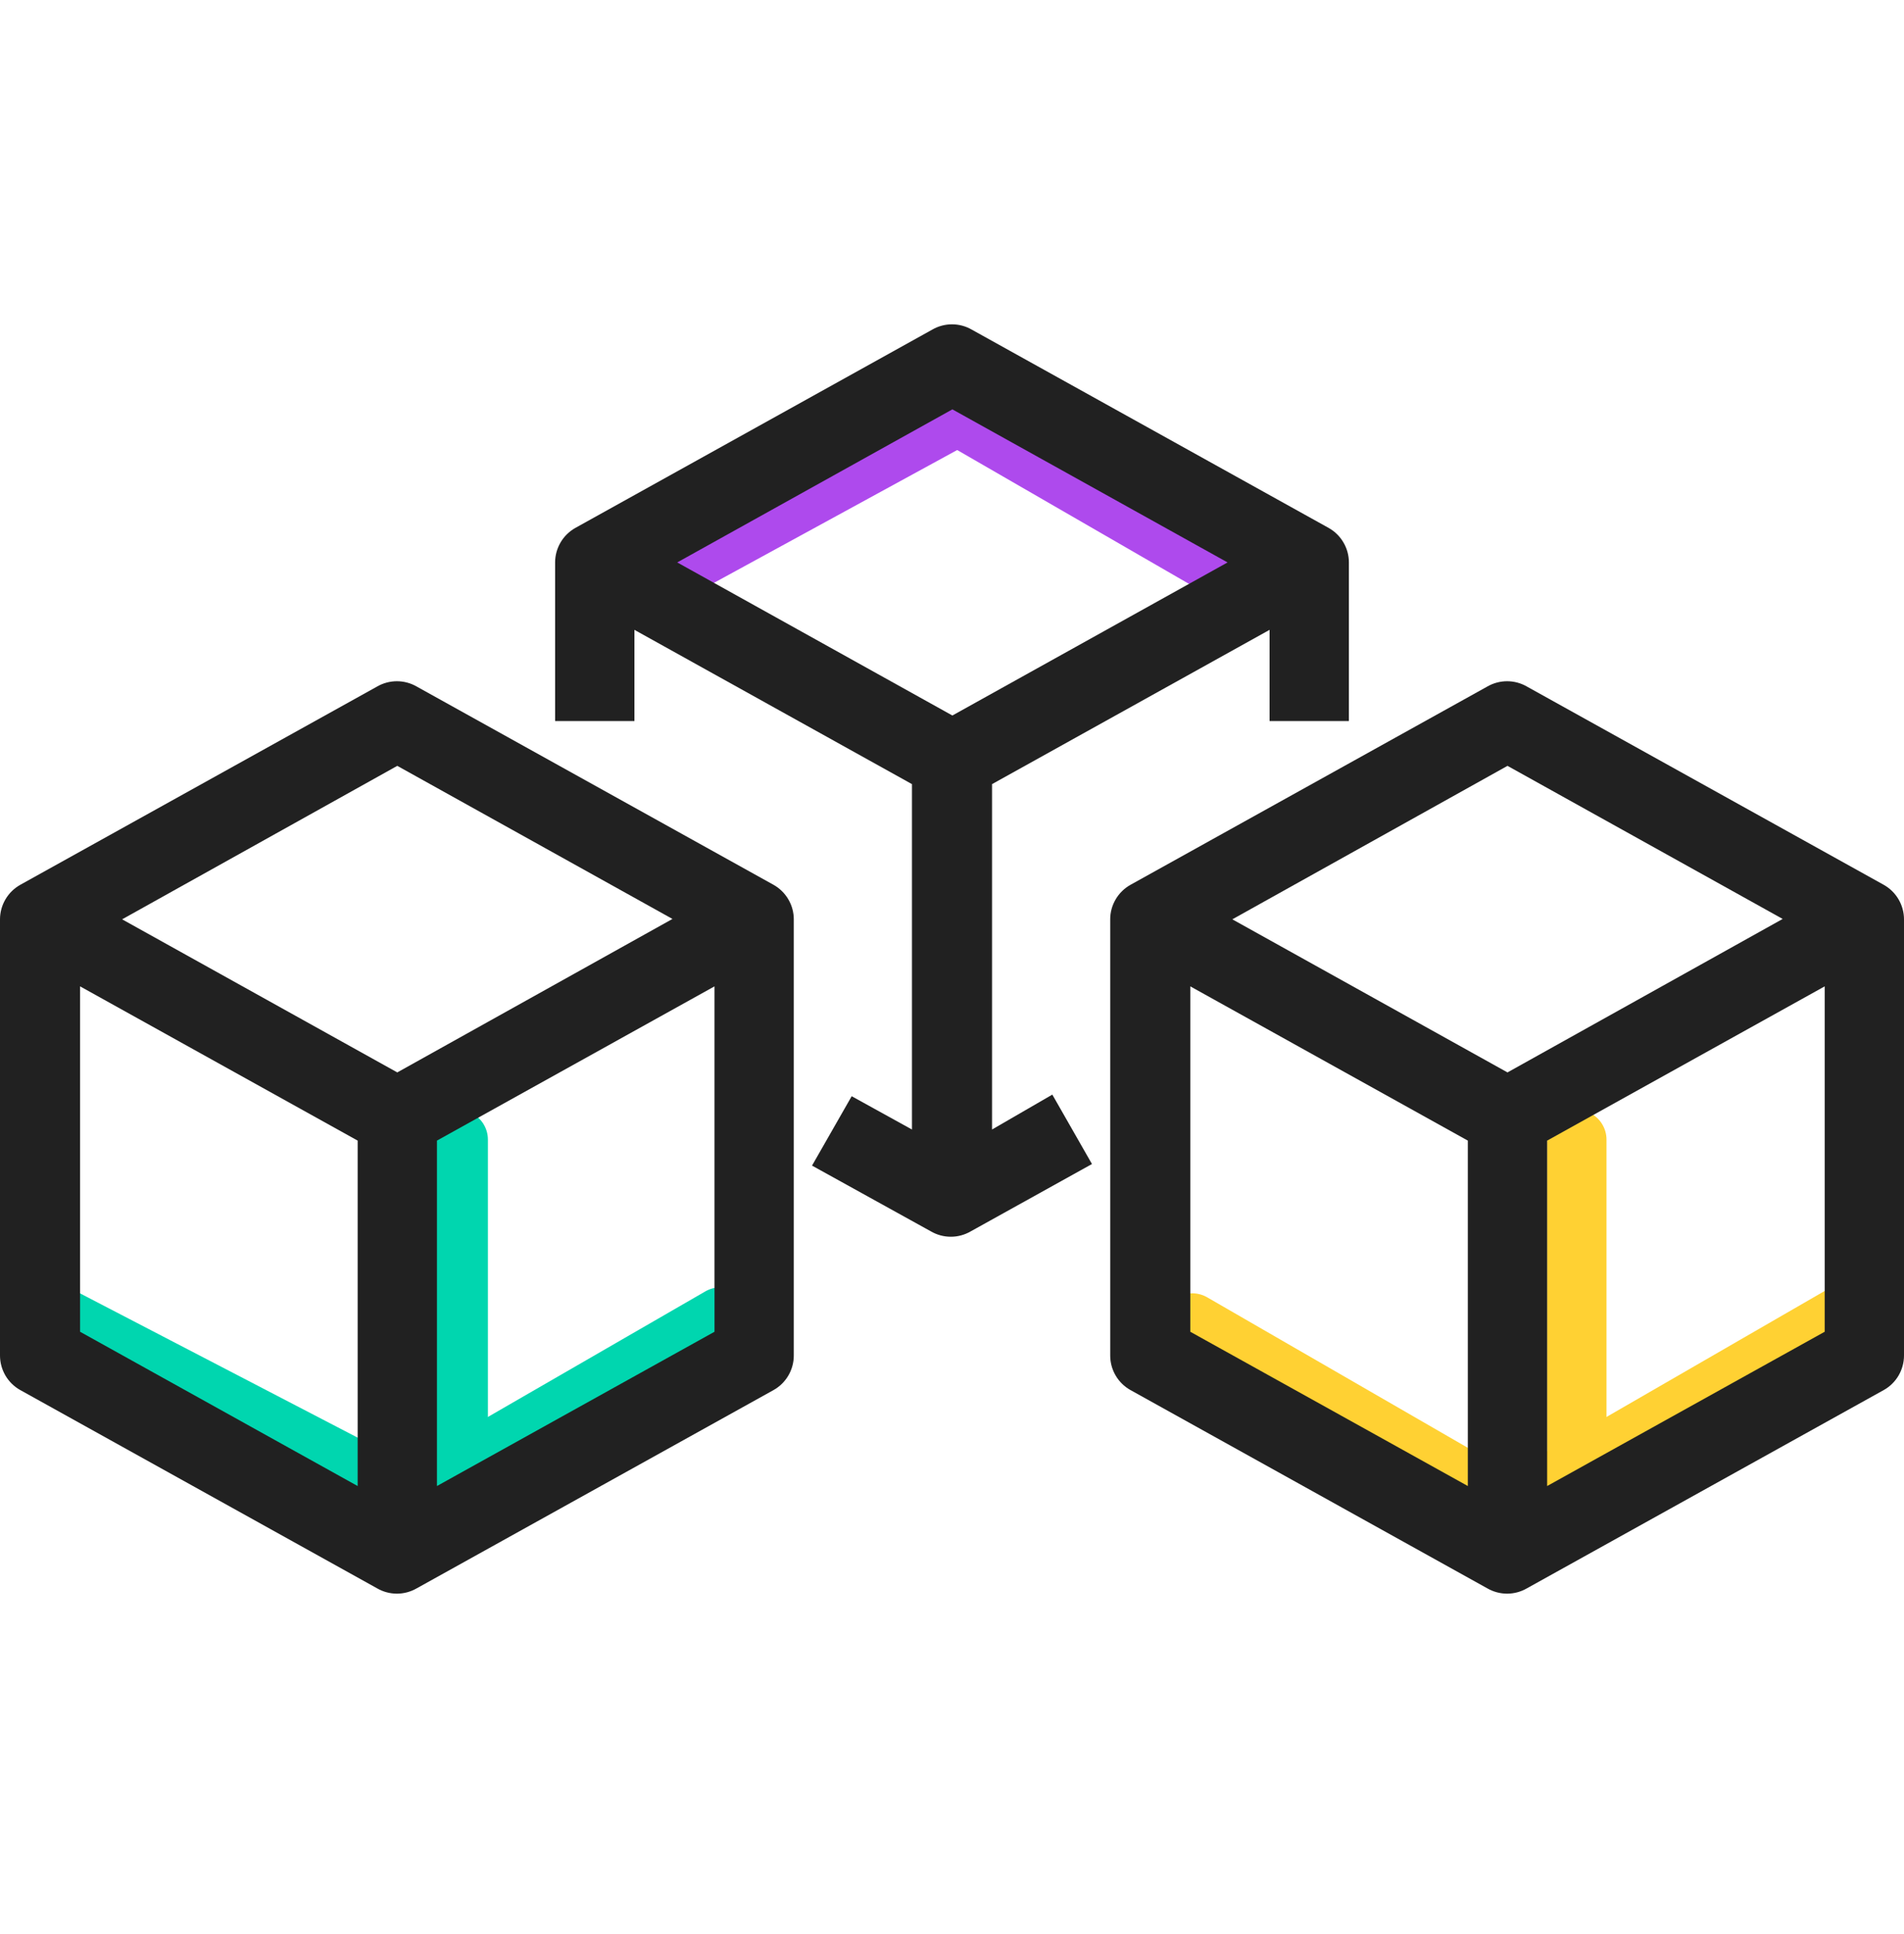
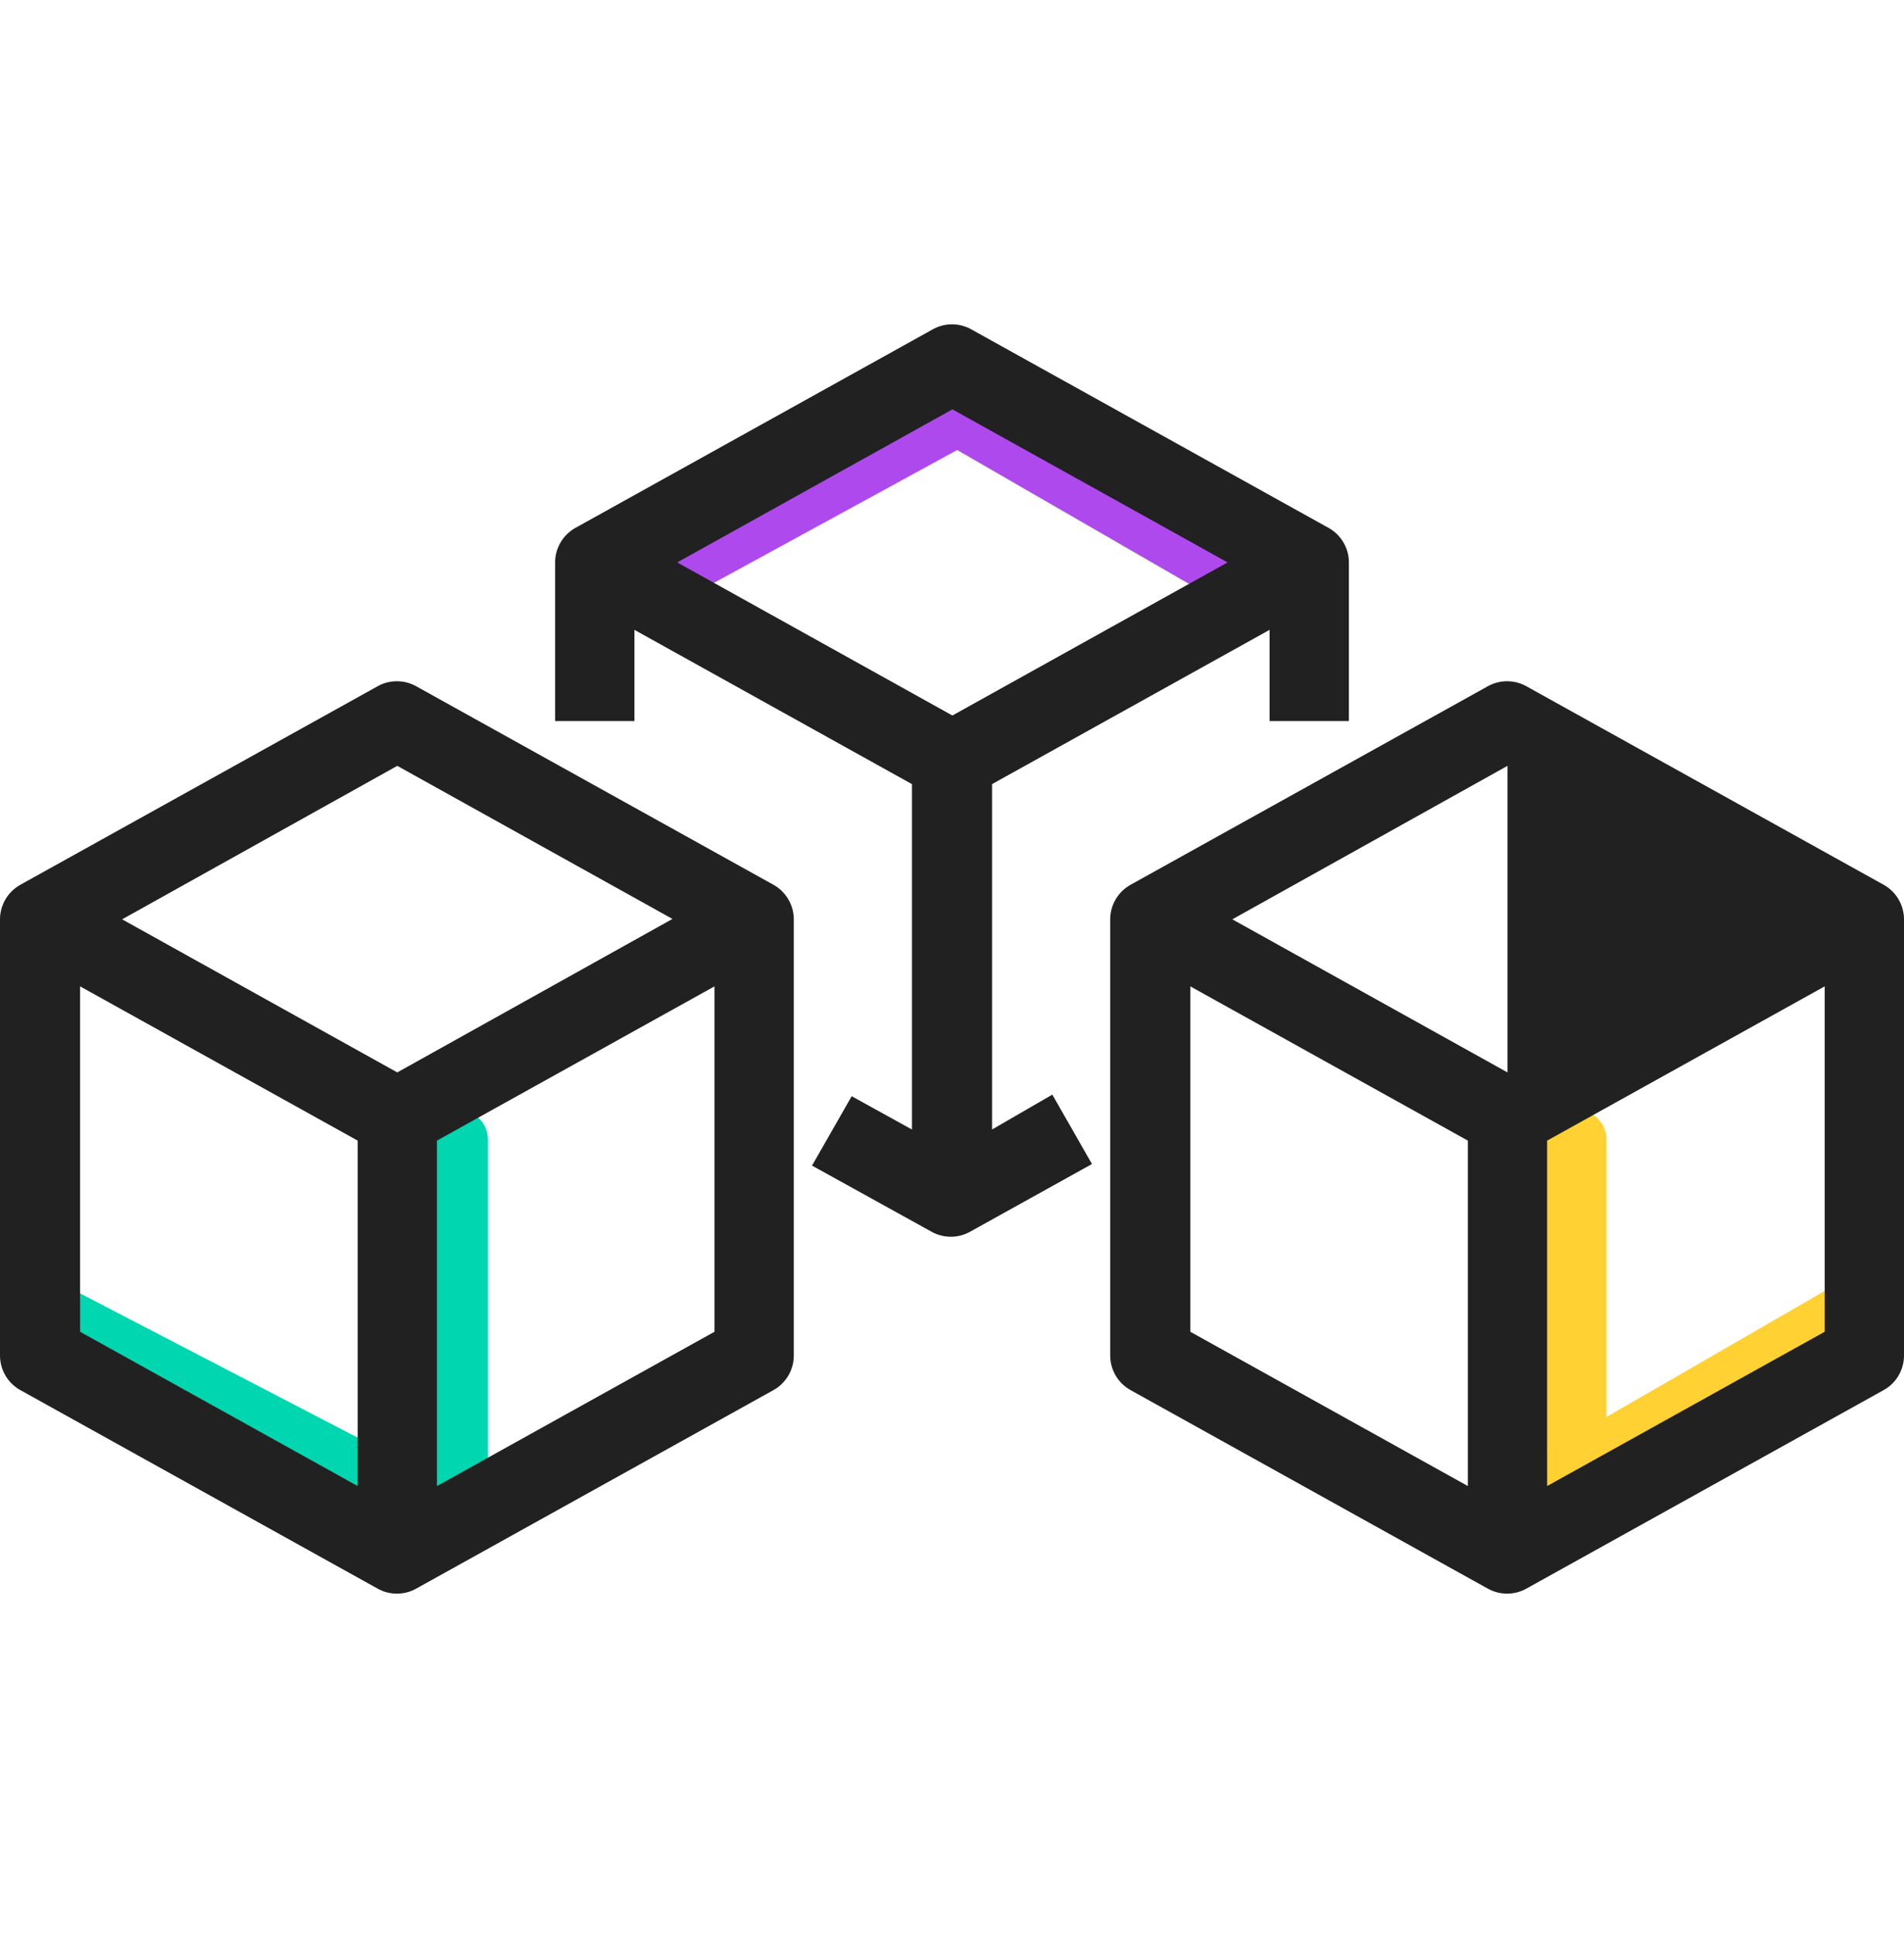
<svg xmlns="http://www.w3.org/2000/svg" width="64" height="65" viewBox="0 0 64 65" fill="none">
  <line x1="15.4" y1="38.301" x2="15.4" y2="49.901" stroke="#00D6AF" stroke-width="2" stroke-linecap="round" />
  <line x1="53" y1="38.301" x2="53" y2="49.901" stroke="#FFD133" stroke-width="2" stroke-linecap="round" />
-   <line x1="50.123" y1="50.266" x2="40.077" y2="44.466" stroke="#FFD133" stroke-width="2" stroke-linecap="round" />
-   <line x1="24.212" y1="44.266" x2="14.166" y2="50.066" stroke="#00D6AF" stroke-width="2" stroke-linecap="round" />
  <line x1="12.319" y1="49.598" x2="2.026" y2="44.249" stroke="#00D6AF" stroke-width="2" stroke-linecap="round" />
  <line x1="61.812" y1="44.266" x2="51.766" y2="50.066" stroke="#FFD133" stroke-width="2" stroke-linecap="round" />
  <line x1="23.423" y1="18.764" x2="33.604" y2="13.205" stroke="#AE4AED" stroke-width="2" stroke-linecap="round" />
  <line x1="31.766" y1="13.734" x2="41.812" y2="19.534" stroke="#AE4AED" stroke-width="2" stroke-linecap="round" />
-   <path d="M63.32 29.738L51.325 23.074C51.123 22.957 50.893 22.895 50.659 22.895C50.425 22.895 50.195 22.957 49.992 23.074L37.998 29.738C37.792 29.854 37.62 30.022 37.501 30.226C37.381 30.429 37.318 30.661 37.318 30.897V45.558C37.318 45.794 37.381 46.026 37.501 46.23C37.62 46.433 37.792 46.602 37.998 46.717L49.992 53.381C50.195 53.498 50.425 53.56 50.659 53.56C50.893 53.56 51.123 53.498 51.325 53.381L63.32 46.717C63.526 46.602 63.698 46.433 63.817 46.23C63.936 46.026 64 45.794 64 45.558V30.897C64 30.661 63.936 30.429 63.817 30.226C63.698 30.022 63.526 29.854 63.32 29.738ZM50.672 25.739L59.922 30.884L50.672 36.042L41.423 30.897L50.672 25.739ZM40.01 33.15L49.339 38.334V49.943L40.01 44.758V33.15ZM52.005 49.943V38.334L61.334 33.15V44.758L52.005 49.943Z" fill="#212121" />
+   <path d="M63.32 29.738L51.325 23.074C51.123 22.957 50.893 22.895 50.659 22.895C50.425 22.895 50.195 22.957 49.992 23.074L37.998 29.738C37.792 29.854 37.62 30.022 37.501 30.226C37.381 30.429 37.318 30.661 37.318 30.897V45.558C37.318 45.794 37.381 46.026 37.501 46.23C37.62 46.433 37.792 46.602 37.998 46.717L49.992 53.381C50.195 53.498 50.425 53.56 50.659 53.56C50.893 53.56 51.123 53.498 51.325 53.381L63.32 46.717C63.526 46.602 63.698 46.433 63.817 46.23C63.936 46.026 64 45.794 64 45.558V30.897C64 30.661 63.936 30.429 63.817 30.226C63.698 30.022 63.526 29.854 63.32 29.738ZM50.672 25.739L50.672 36.042L41.423 30.897L50.672 25.739ZM40.01 33.15L49.339 38.334V49.943L40.01 44.758V33.15ZM52.005 49.943V38.334L61.334 33.15V44.758L52.005 49.943Z" fill="#212121" />
  <path d="M26.003 29.738L14.008 23.074C13.805 22.957 13.575 22.895 13.341 22.895C13.107 22.895 12.877 22.957 12.675 23.074L0.68 29.738C0.474 29.854 0.302 30.022 0.183 30.226C0.064 30.429 0 30.661 0 30.897V45.558C0 45.794 0.064 46.026 0.183 46.23C0.302 46.433 0.474 46.602 0.68 46.717L12.675 53.381C12.877 53.498 13.107 53.56 13.341 53.56C13.575 53.56 13.805 53.498 14.008 53.381L26.003 46.717C26.208 46.602 26.38 46.433 26.499 46.23C26.619 46.026 26.682 45.794 26.682 45.558V30.897C26.682 30.661 26.619 30.429 26.499 30.226C26.38 30.022 26.208 29.854 26.003 29.738ZM13.354 25.739L22.604 30.884L13.354 36.042L4.105 30.897L13.354 25.739ZM2.692 33.15L12.022 38.334V49.943L2.692 44.758V33.15ZM14.687 49.943V38.334L24.017 33.15V44.758L14.687 49.943Z" fill="#212121" />
  <path d="M33.346 37.961V26.353L42.675 21.168V24.233H45.341V18.902C45.341 18.666 45.278 18.434 45.158 18.231C45.039 18.027 44.867 17.859 44.661 17.743L32.666 11.079C32.464 10.962 32.234 10.9 32 10.9C31.766 10.9 31.536 10.962 31.334 11.079L19.339 17.743C19.133 17.859 18.961 18.027 18.842 18.231C18.723 18.434 18.659 18.666 18.659 18.902V24.233H21.325V21.168L30.654 26.353V37.961L28.628 36.842L27.295 39.174L31.294 41.386C31.496 41.503 31.726 41.565 31.96 41.565C32.194 41.565 32.424 41.503 32.626 41.386L36.705 39.121L35.372 36.788L33.346 37.961ZM32.013 13.758L41.263 18.902L32.013 24.047L22.764 18.902L32.013 13.758Z" fill="#212121" />
</svg>